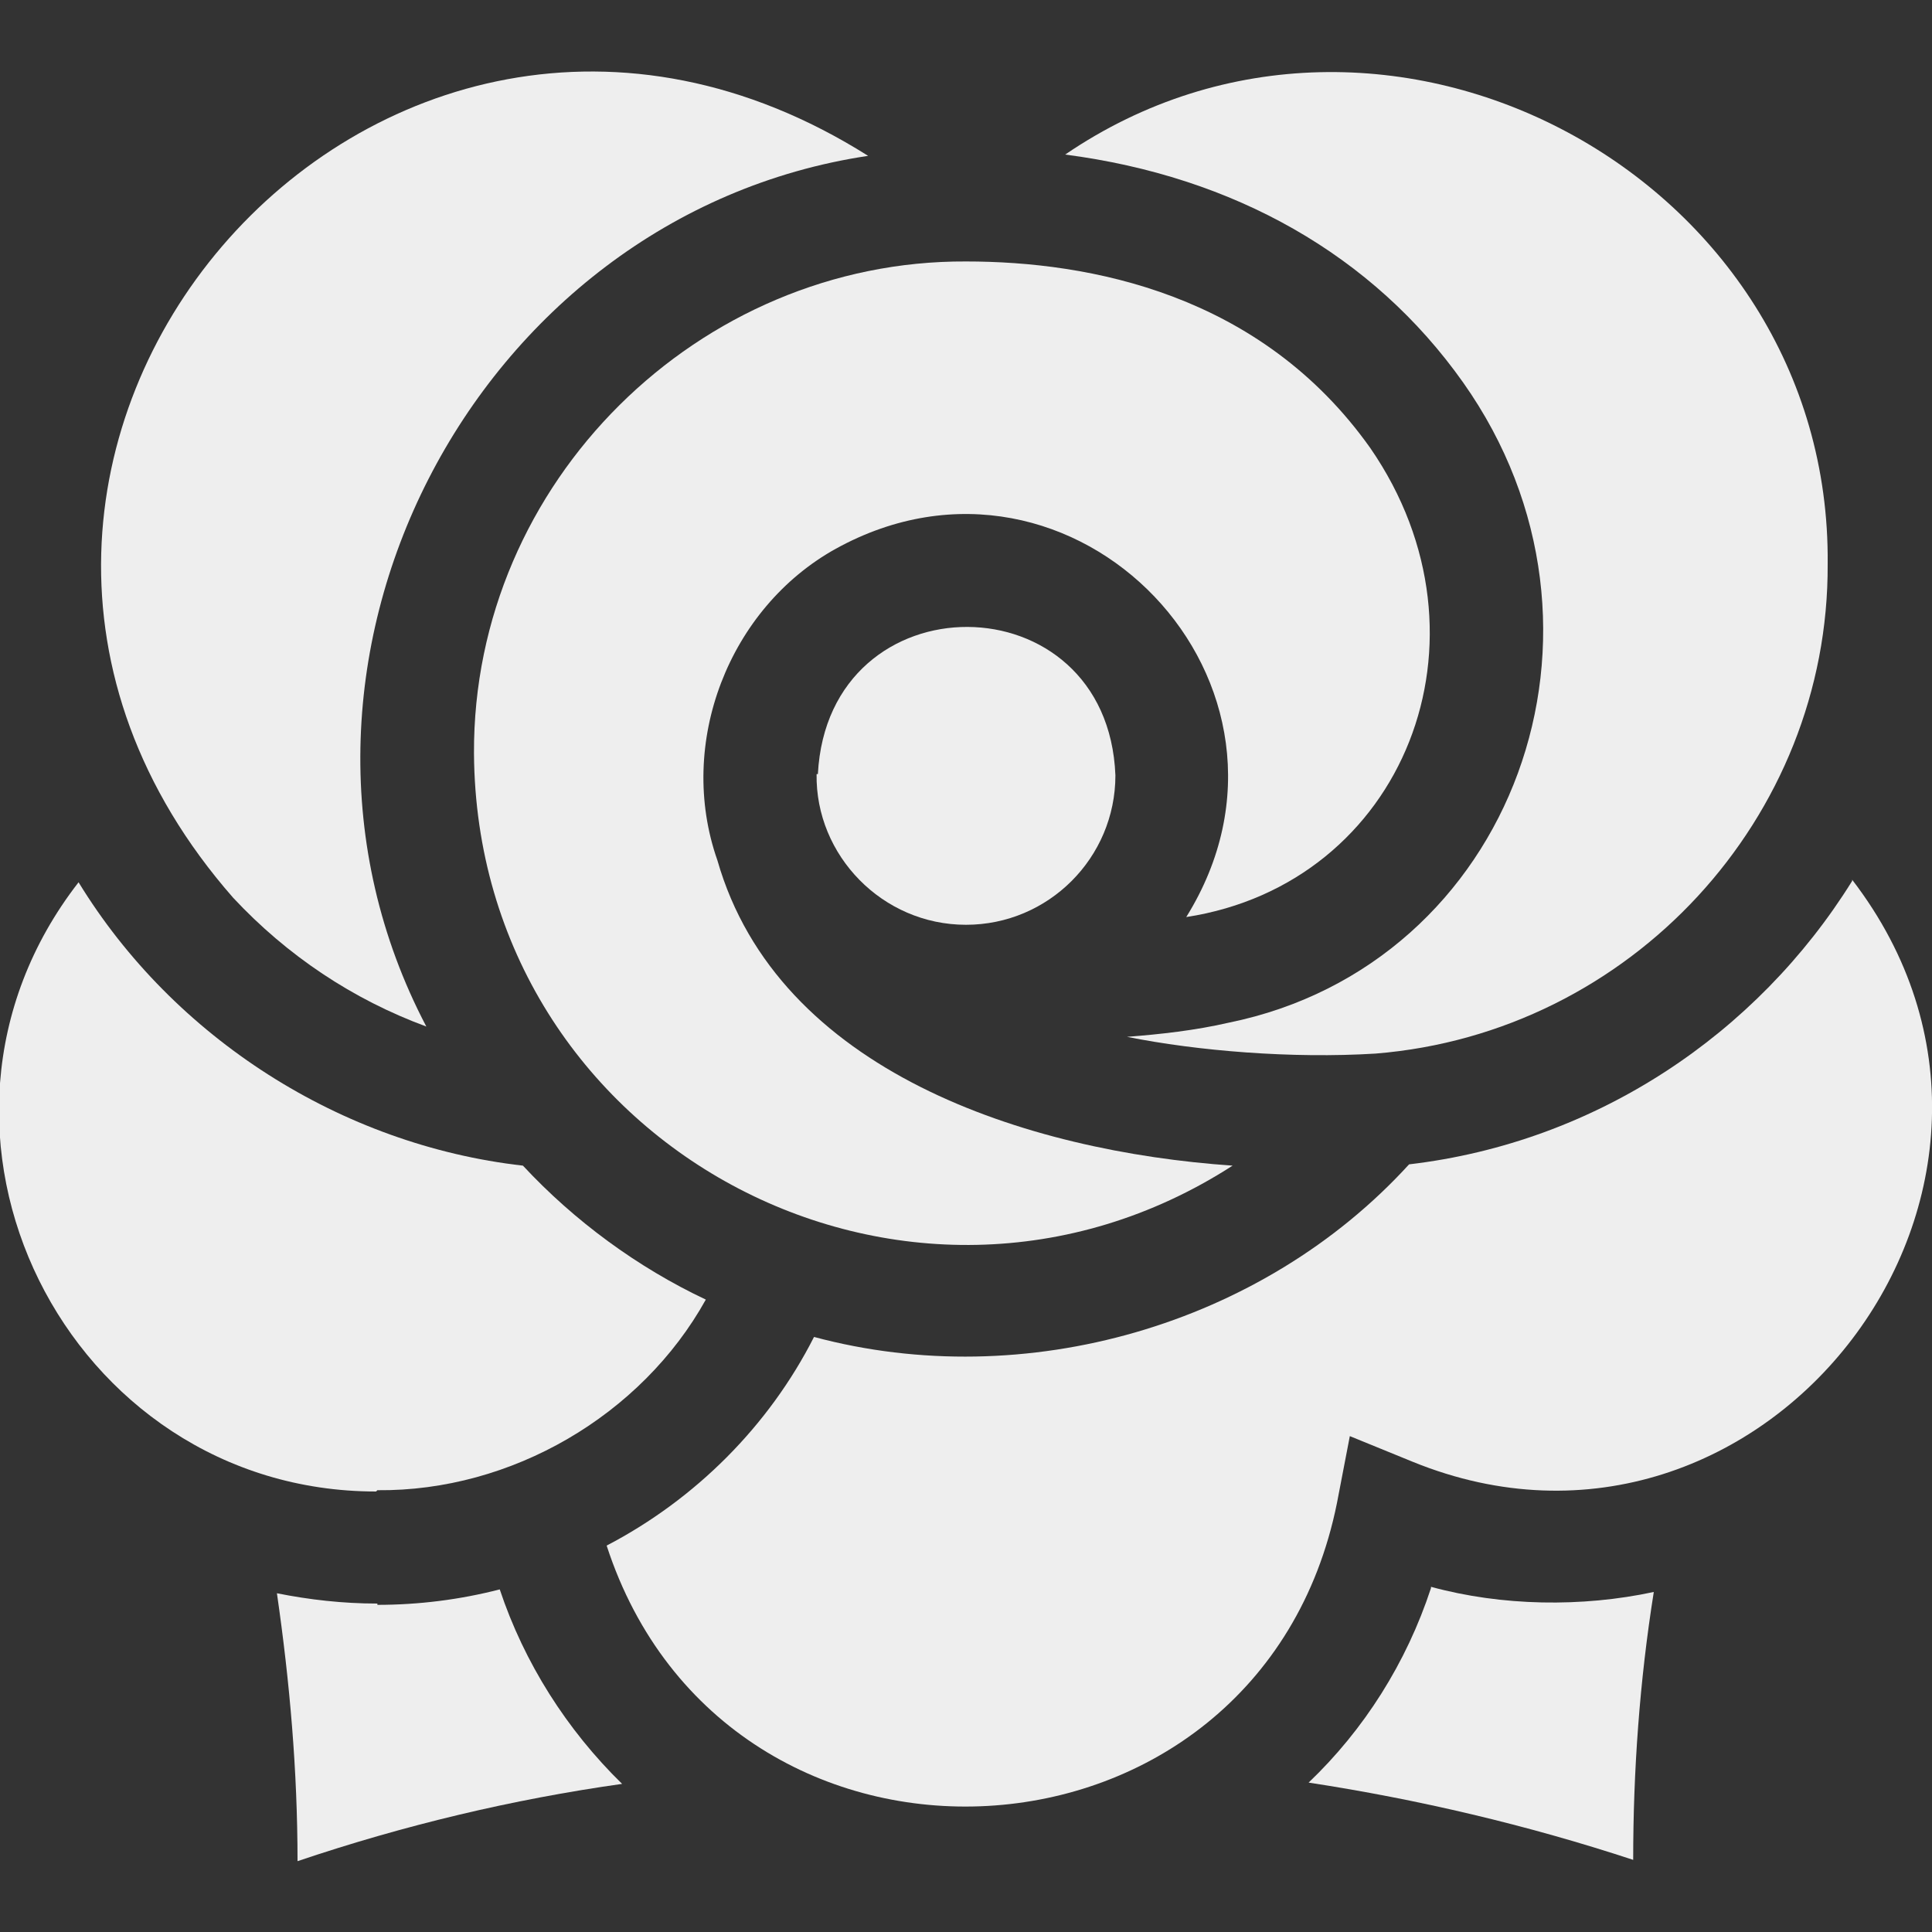
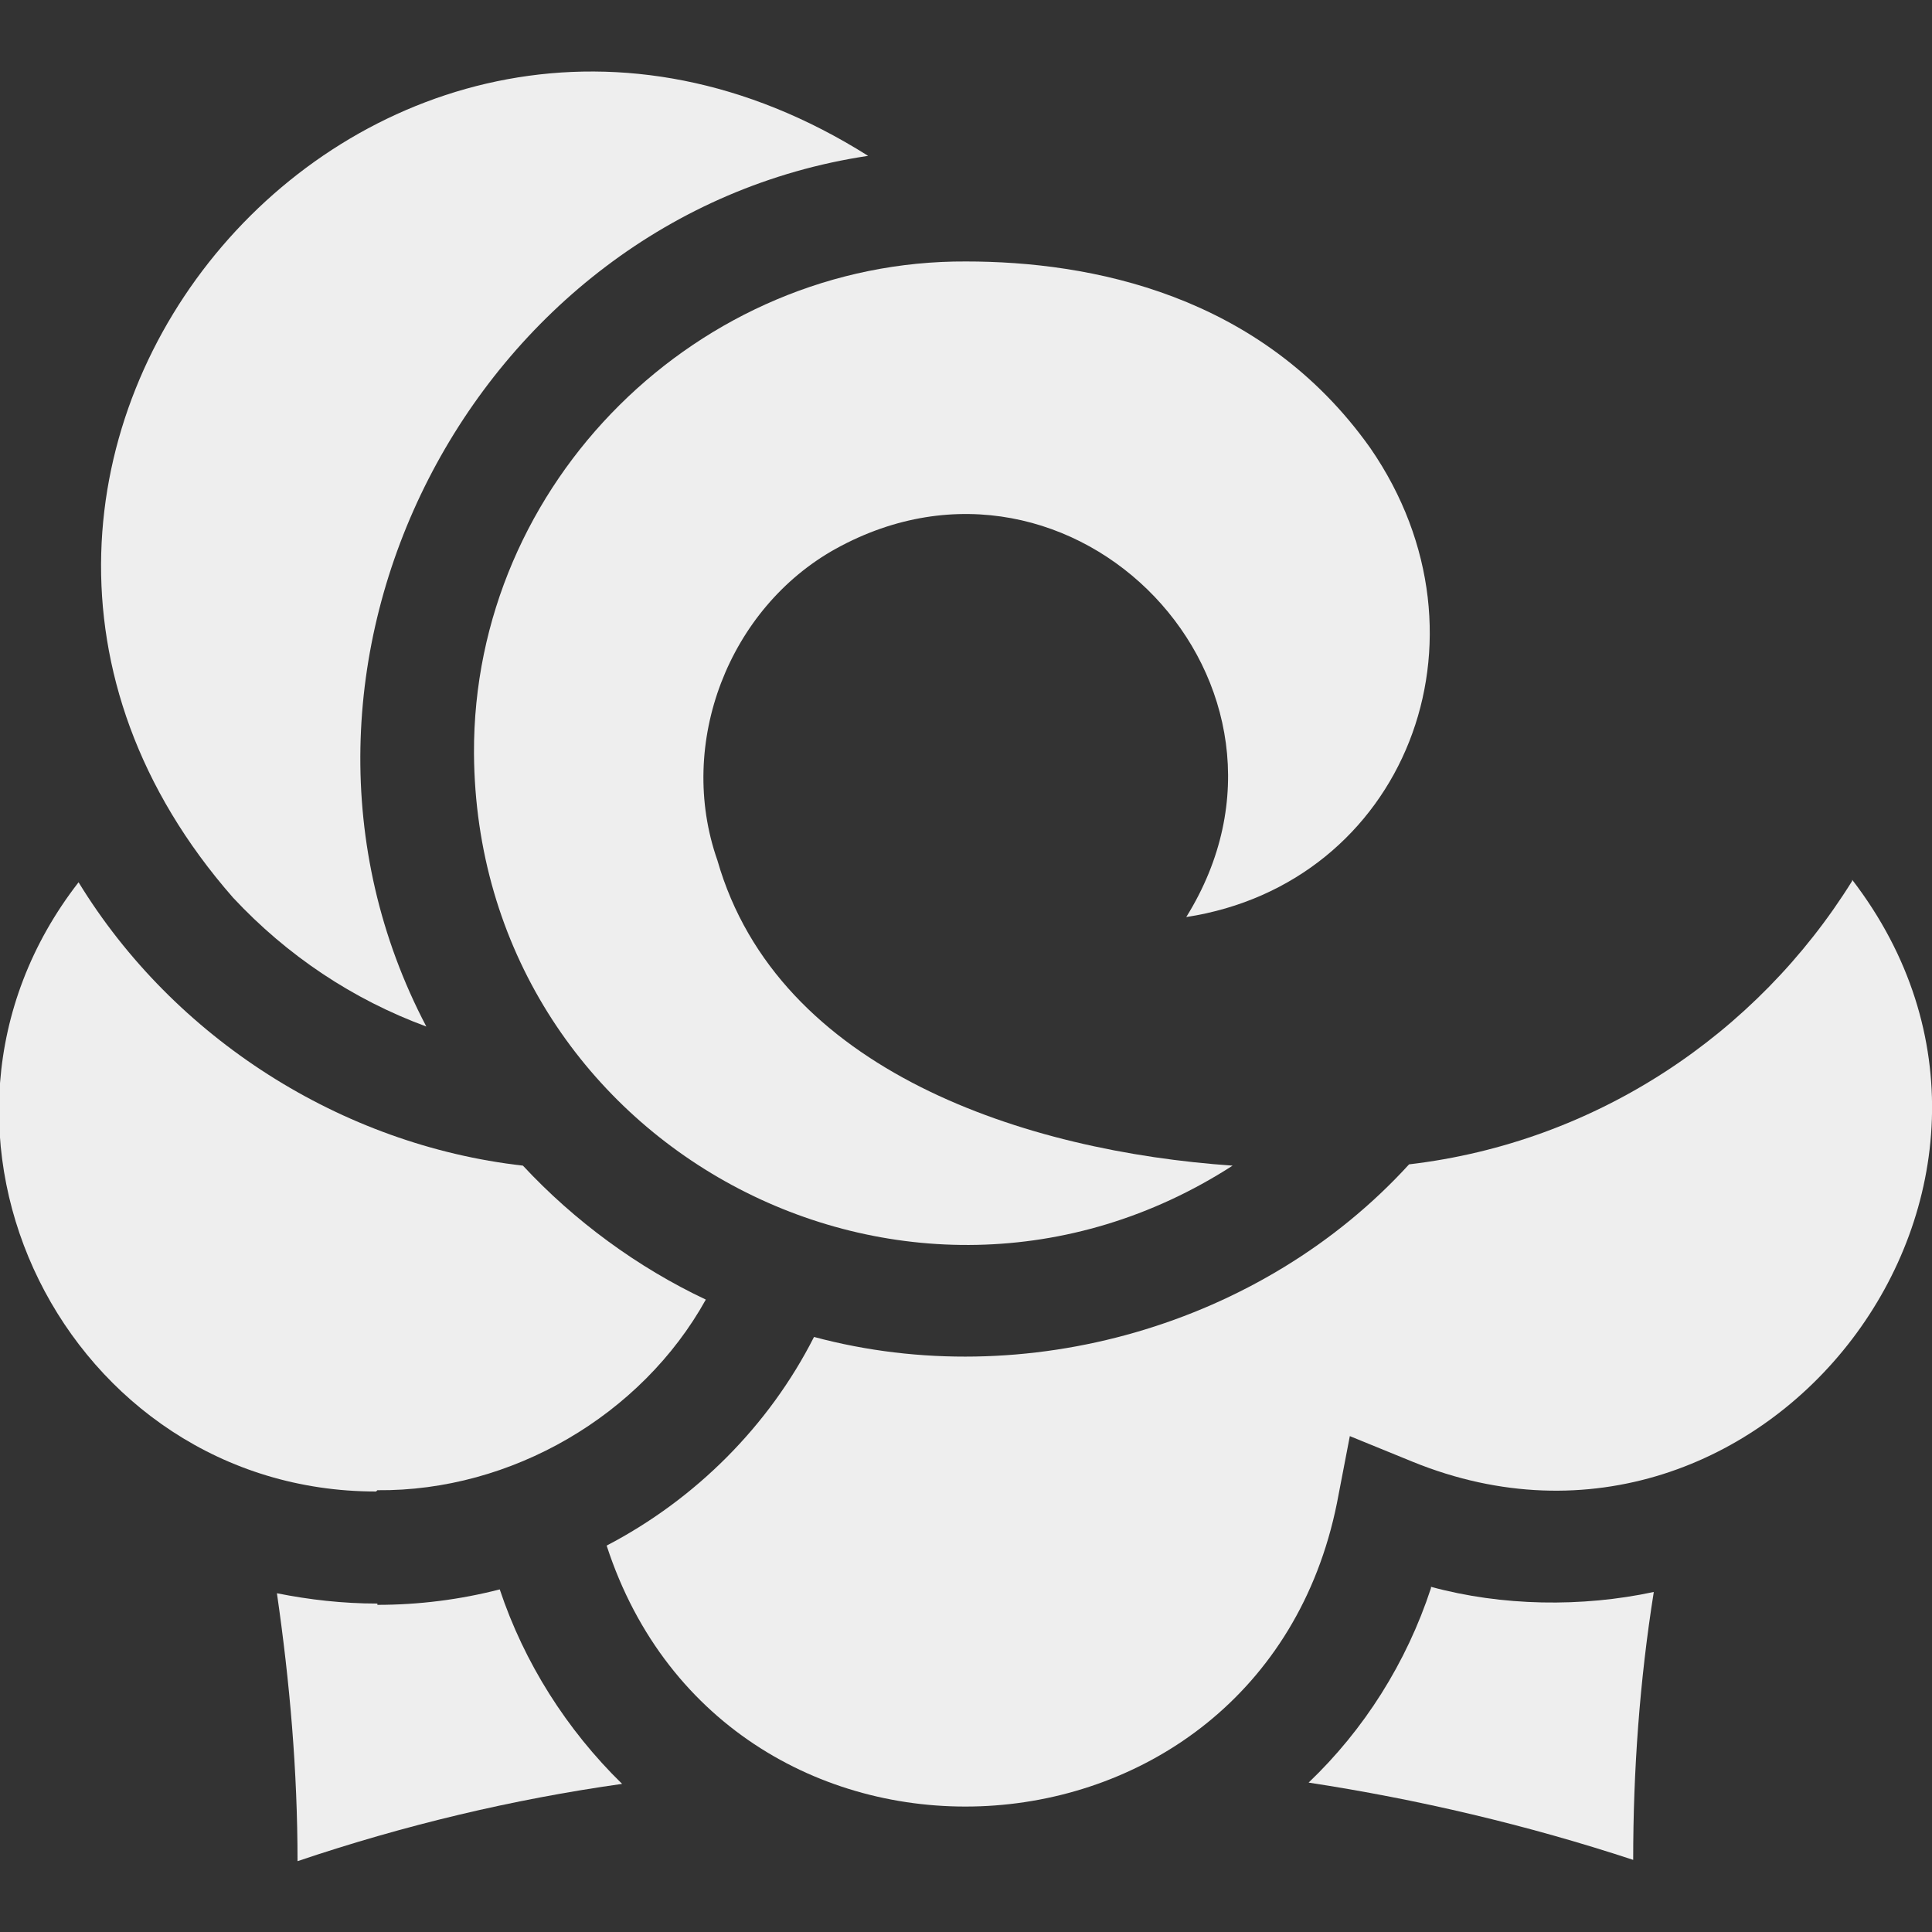
<svg xmlns="http://www.w3.org/2000/svg" id="Layer_1" data-name="Layer 1" viewBox="0 0 15 15">
  <rect x="0" y="0" width="15" height="15" fill="#333333" stroke="none" />
  <defs>
    <style>
      .cls-1 {
        fill: #eee;
      }
    </style>
  </defs>
  <path class="cls-1" d="M2.93,12.45c-.27,0-.53-.03-.78-.08.1.69.16,1.38.16,2.08.83-.28,1.67-.48,2.52-.6-.43-.42-.76-.94-.95-1.51-.31.08-.63.12-.95.12Z" />
  <path class="cls-1" d="M11.11,12.33c-.19.58-.52,1.1-.95,1.51.85.13,1.7.33,2.52.6,0-.69.05-1.39.16-2.08-.56.12-1.18.11-1.73-.04Z" />
  <path class="cls-1" d="M14.38,6.84c-.74,1.19-1.99,2.03-3.44,2.2-1.14,1.25-2.98,1.78-4.62,1.34-.35.69-.92,1.26-1.61,1.62.93,2.86,5.07,2.64,5.67-.33,0,0,.1-.52.1-.52l.49.2c2.73,1.11,5.23-2.15,3.41-4.52h0Z" />
-   <path class="cls-1" d="M2.93,11.57c1.04.01,2.05-.58,2.55-1.48-.53-.25-1.02-.61-1.42-1.04-1.41-.16-2.71-.99-3.45-2.2-1.5,1.93-.09,4.73,2.31,4.73h0Z" />
+   <path class="cls-1" d="M2.93,11.57c1.04.01,2.05-.58,2.55-1.48-.53-.25-1.02-.61-1.42-1.04-1.41-.16-2.71-.99-3.45-2.2-1.5,1.93-.09,4.73,2.31,4.73Z" />
  <path class="cls-1" d="M1.81,6.97c.42.45.93.79,1.5,1-1.46-2.78.36-6.3,3.43-6.76C2.92-1.2-1.17,3.57,1.81,6.97h0Z" />
-   <path class="cls-1" d="M11.36,2.97c1.35,1.91.39,4.52-1.82,4.97-.26.06-.53.09-.79.11.55.11,1.28.17,1.93.13,1.98-.16,3.52-1.83,3.51-3.8.03-3.01-3.44-4.87-5.92-3.18,1.31.17,2.39.78,3.09,1.77h0Z" />
  <path class="cls-1" d="M3.68,5.85c.02,3.04,3.36,4.83,5.89,3.2-1.6-.11-3.53-.73-4-2.37,0,0,0,0,0,0-.32-.91.09-1.96.92-2.42,1.85-1.02,3.84,1.06,2.72,2.86,1.69-.26,2.45-2.16,1.43-3.64-.85-1.2-2.18-1.45-3.14-1.45-2.07-.01-3.83,1.71-3.82,3.82h0Z" />
-   <path class="cls-1" d="M6.34,6.01c-.01.63.51,1.17,1.16,1.17.64,0,1.16-.52,1.16-1.16-.06-1.53-2.23-1.54-2.31-.01h0Z" />
</svg>